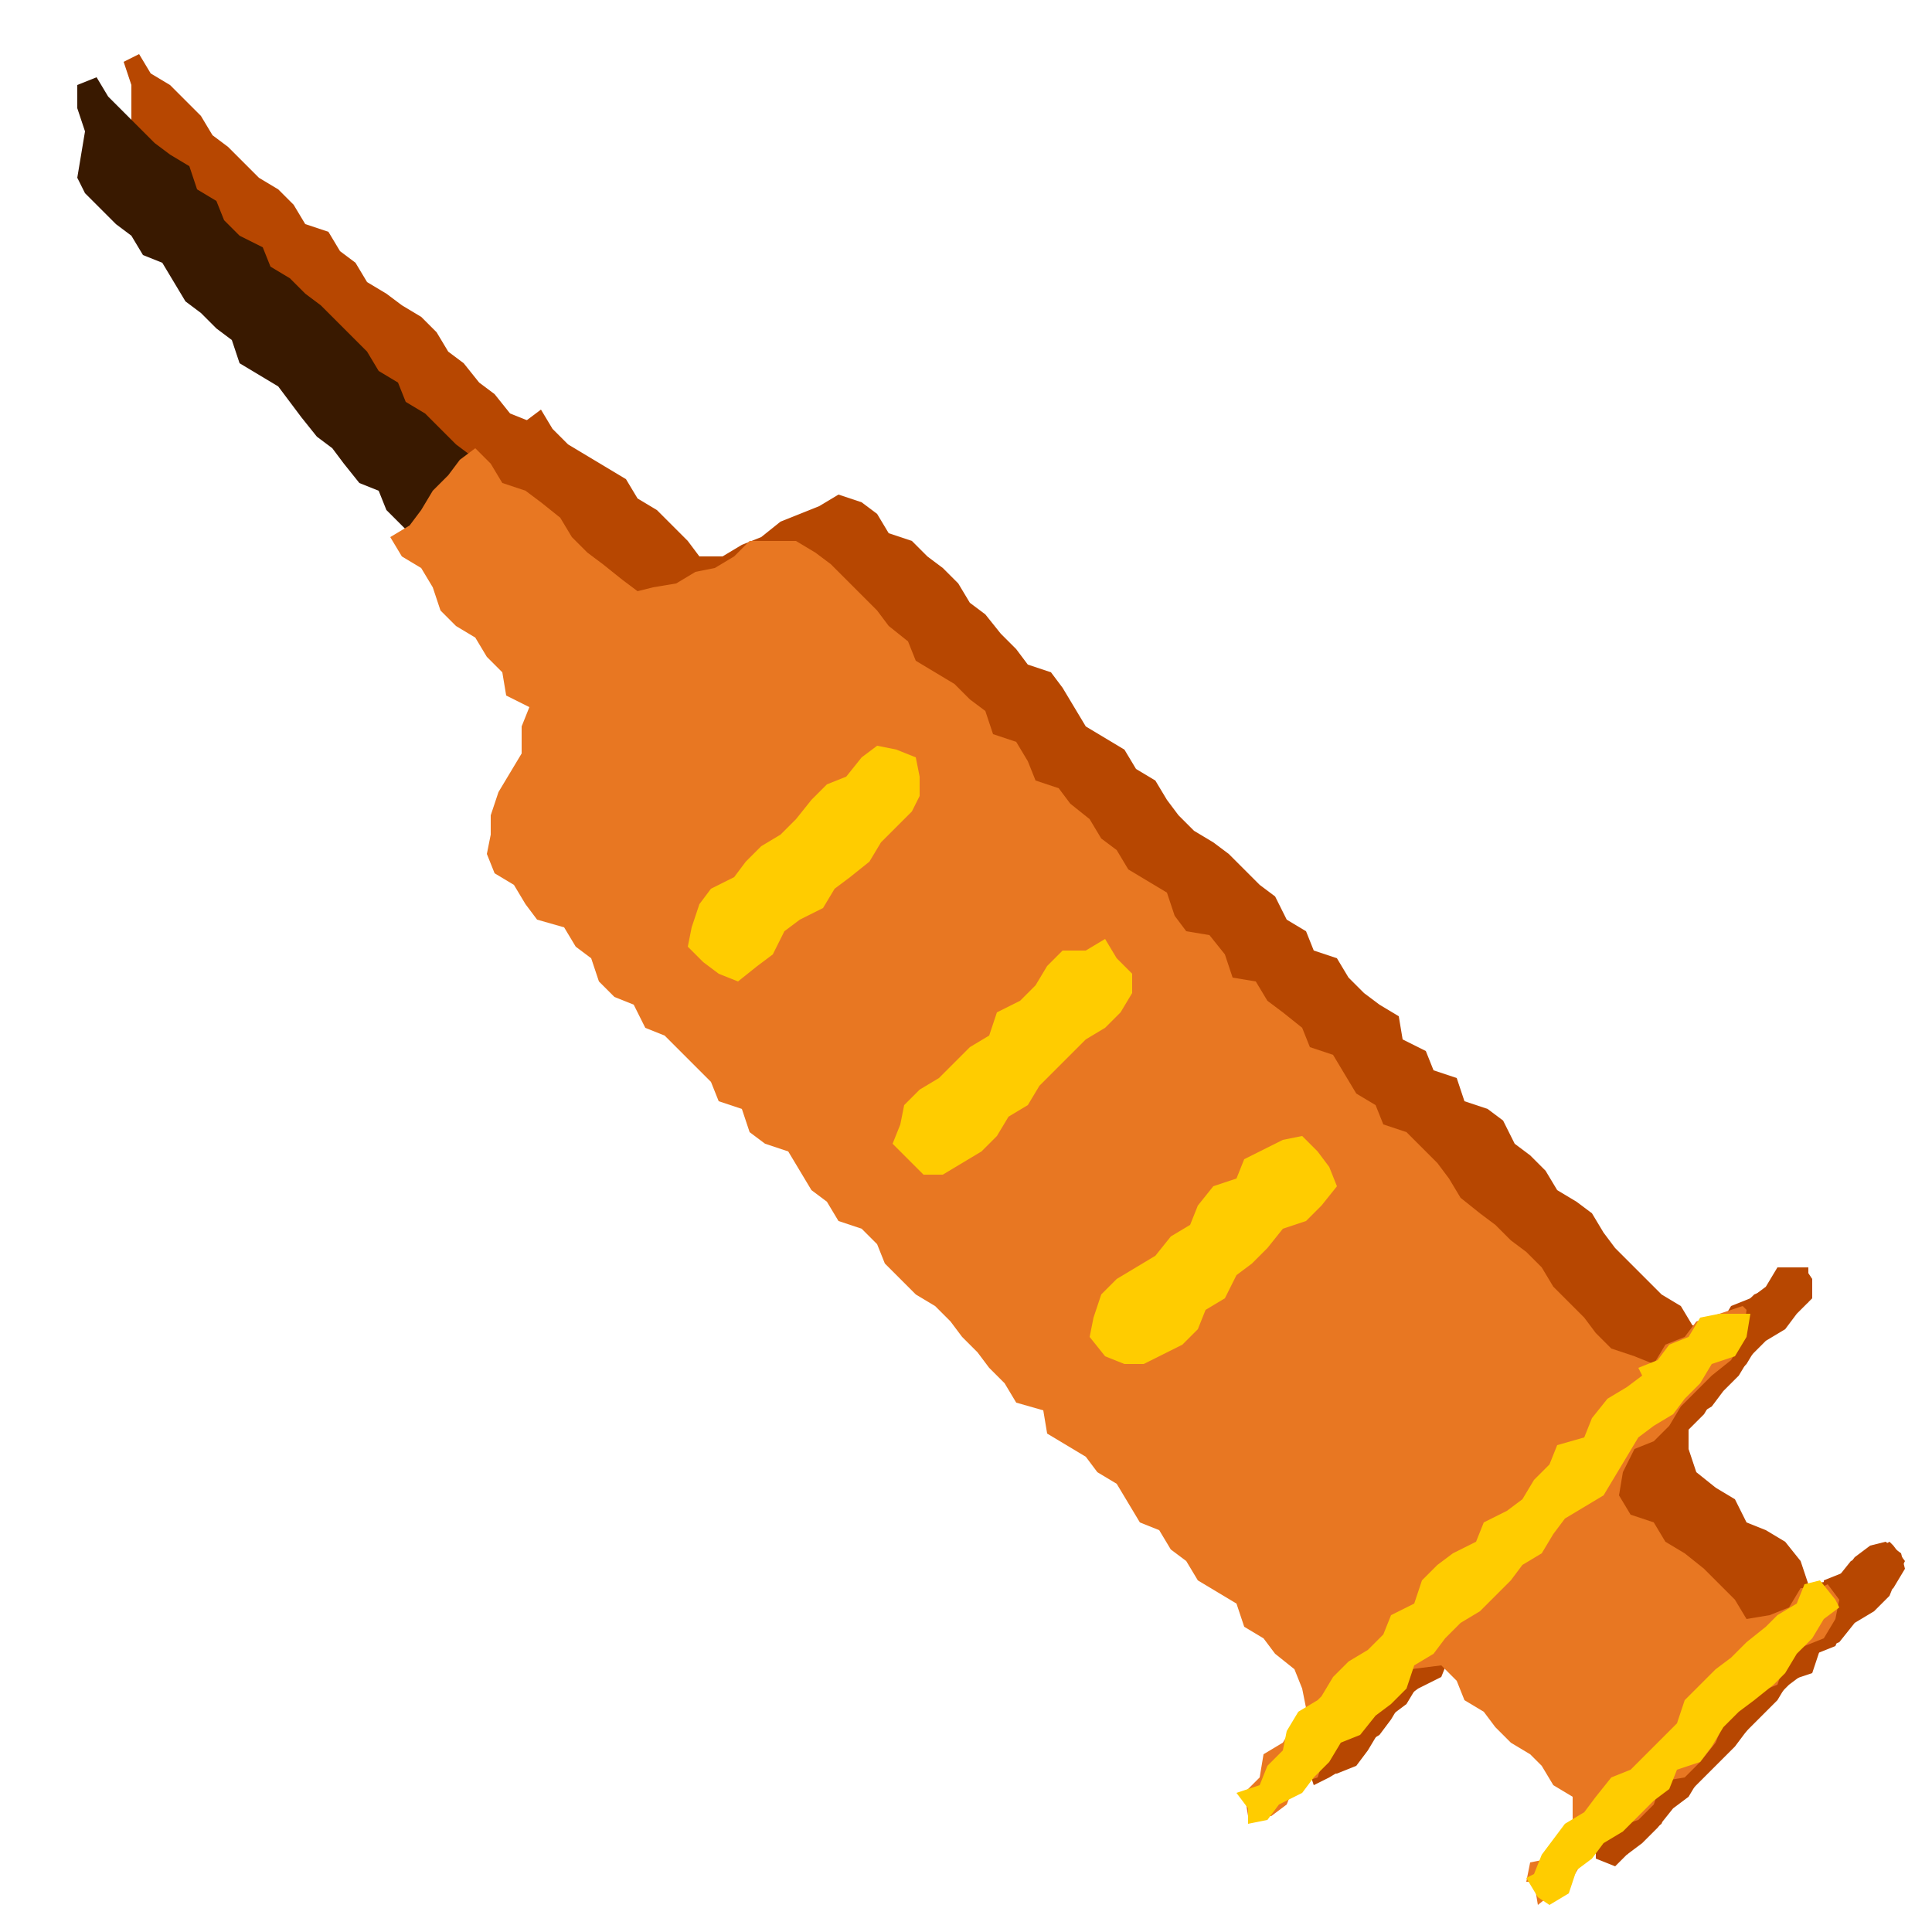
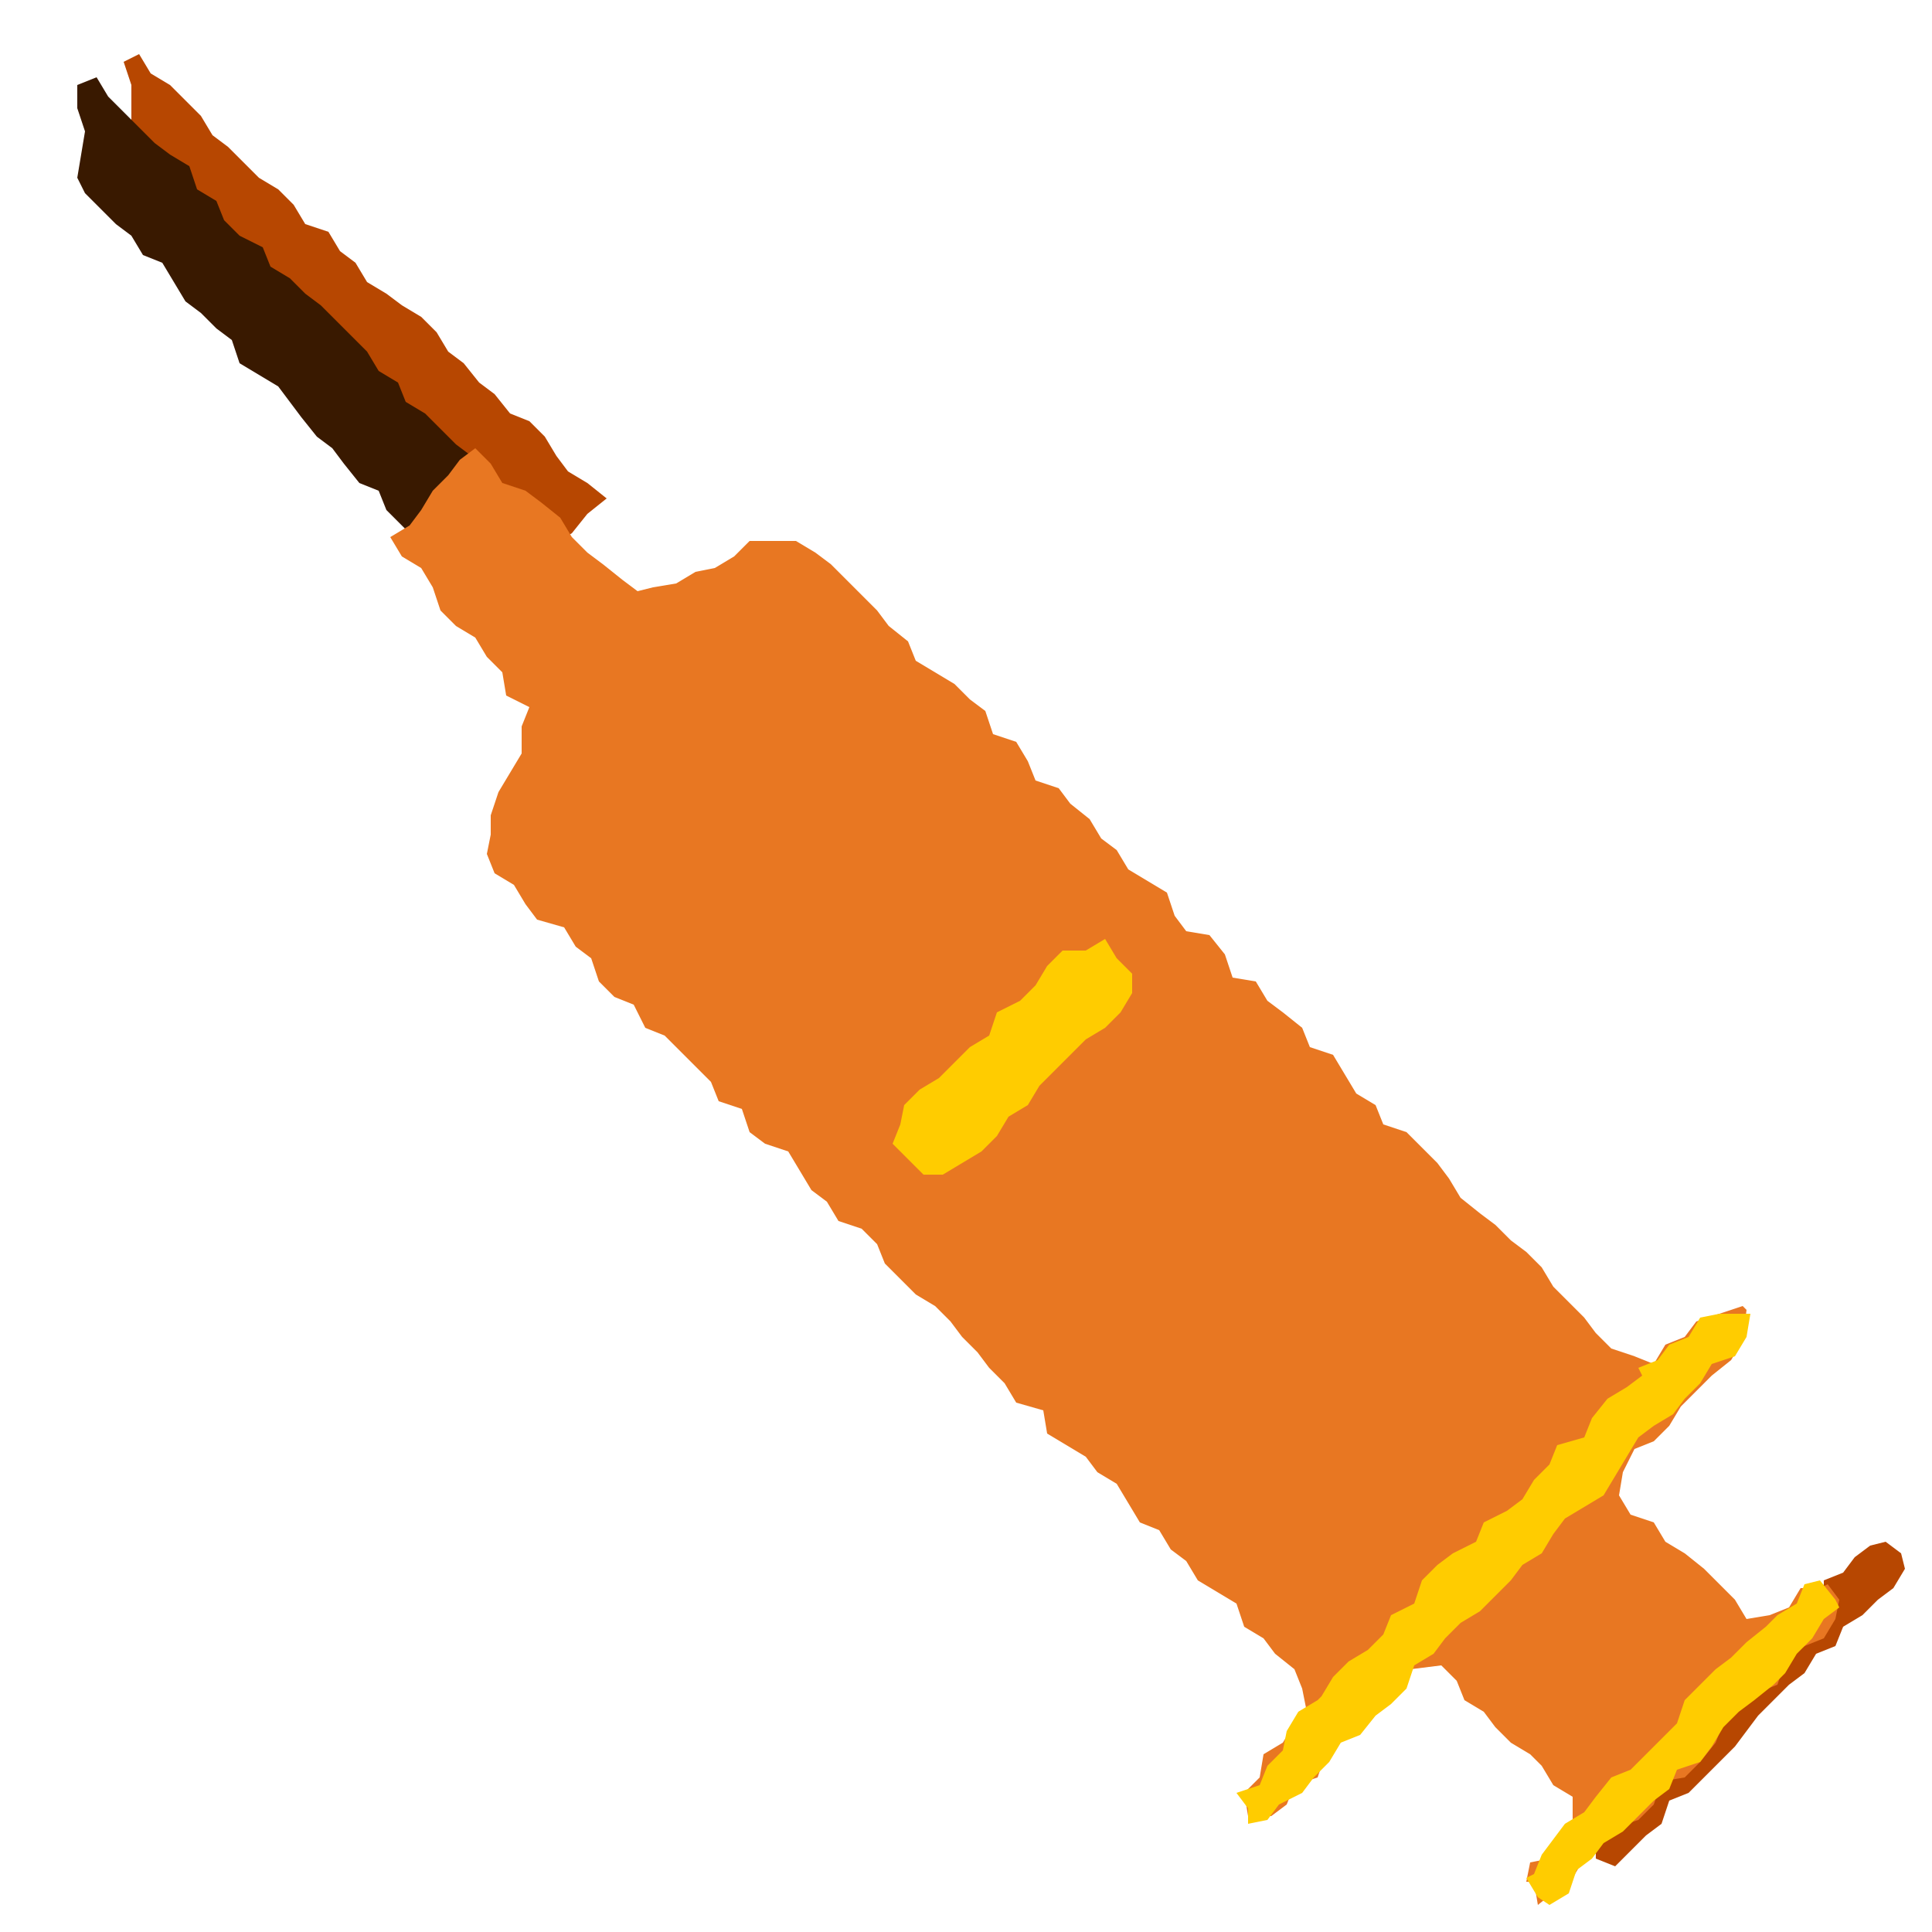
<svg xmlns="http://www.w3.org/2000/svg" id="_レイヤー_1" data-name="レイヤー 1" version="1.1" viewBox="0 0 50 50">
  <defs>
    <style>
      .cls-1 {
        fill: #e87722;
      }

      .cls-1, .cls-2, .cls-3, .cls-4 {
        stroke-width: 0px;
      }

      .cls-2 {
        fill: #fc0;
      }

      .cls-3 {
        fill: #391900;
      }

      .cls-4 {
        fill: #b74701;
      }
    </style>
  </defs>
  <polygon class="cls-4" points="13.9 14.5 14.3 14.1 14.8 13.8 15.2 13.3 15.7 12.9 15.2 12.5 14.7 12.2 14.4 11.8 14.1 11.3 13.7 10.9 13.2 10.7 12.8 10.2 12.4 9.9 12 9.4 11.6 9.1 11.3 8.6 10.9 8.2 10.4 7.9 10 7.6 9.5 7.3 9.2 6.8 8.8 6.5 8.5 6 7.9 5.8 7.6 5.3 7.2 4.9 6.7 4.6 6.3 4.2 5.9 3.8 5.5 3.5 5.2 3 4.8 2.6 4.4 2.2 3.9 1.9 3.6 1.4 3.2 1.6 3.4 2.2 3.4 2.8 3.4 3.4 3.3 4 3.4 4.4 3.9 4.7 4.3 5.1 4.6 5.5 4.9 6 5.4 6.3 5.7 6.8 6.3 6.9 6.6 7.4 6.9 7.8 7.4 8.1 7.6 8.7 8.2 8.9 8.5 9.3 8.8 9.8 9.3 10 9.6 10.5 10.2 10.7 10.4 11.2 10.8 11.6 11.3 11.8 11.6 12.3 11.8 12.8 12.4 13.1 12.6 13.6 13.1 13.9 13.6 14.2 13.9 14.5" />
-   <polygon class="cls-4" points="12.5 12.1 12.3 12.6 11.7 12.8 12.1 13.3 12.5 13.7 12.8 14.3 13.1 14.7 13.6 15.1 13.8 15.7 14.2 16.1 14.7 16.4 15 16.9 15.3 17.4 15.3 17.8 15 18.4 14.9 19 14.5 19.4 14.2 20 14 20.5 14.5 21 14.5 21.6 15 22 15.3 22.4 15.9 22.6 16.3 23 16.6 23.5 16.8 24 17.3 24.2 17.6 24.7 18 25.1 18.6 25.3 18.9 25.8 19.2 26.3 19.7 26.6 20 27 20.4 27.4 20.7 27.8 21.2 28.1 21.6 28.5 21.9 29 22.4 29.3 22.7 29.7 23.2 30 23.6 30.4 23.8 30.9 24.3 31.3 24.6 31.7 25.1 32 25.4 32.5 25.8 32.9 26.1 33.3 26.7 33.5 27 33.9 27.4 34.4 27.8 34.7 28.1 35.2 28.6 35.5 28.9 36 29.4 36.3 29.7 36.8 30.1 37.1 30.5 37.5 31 37.8 31.4 38.2 31.6 38.7 31.9 39.1 32.5 39.4 32.8 39.9 33.2 40.3 33.6 40.6 34 41 34.4 41.3 34.7 41.8 35.1 42.3 35.4 42.7 35.6 43.2 35.2 43.6 35 44.1 34.5 44.5 34.3 45 34 45.5 34 45.9 34.6 45.9 35.1 45.7 35.4 45.3 35.7 44.8 36 44.4 36.4 44.1 36.7 43.6 37.1 43.3 37.5 42.9 37.9 42.6 38.1 42.1 39 42.2 39.4 42.5 39.7 43 40.1 43.2 40.5 43.6 40.7 44.1 41.2 44.4 41.5 44.9 41.9 45.2 42.3 45.6 42.4 46.3 41.9 46.5 41.7 47 41.4 47.3 41.3 47.7 41.4 47.7 41.6 47.9 42.1 48 42.5 47.7 42.9 47.3 43.3 46.8 43.7 46.5 44 46 44.4 45.6 44.8 45.2 45.2 44.8 45.6 44.4 46 44 46.3 43.5 46.9 43.3 47.1 42.7 47.6 42.5 48 42 48.5 41.7 48.9 41.3 49.1 40.8 49.3 40.4 49 40 48.9 39.9 48.4 40.2 47.9 40.4 47.5 40.9 46.8 41 46.6 40.4 46.2 39.9 45.7 39.6 45.2 39.4 44.9 38.8 44.4 38.5 43.9 38.1 43.7 37.5 43.7 37 44.1 36.6 44.4 36.1 44.8 35.7 45.2 35.3 45.5 34.8 45.9 34.4 46.3 34 46.8 33.7 46.8 33 46.8 32.8 46 32.8 45.7 33.3 45.3 33.6 44.8 33.8 44.5 34.3 43.8 34.3 43.5 33.8 43 33.5 42.6 33.1 42.2 32.7 41.8 32.3 41.5 31.9 41.2 31.4 40.8 31.1 40.3 30.8 40 30.3 39.6 29.9 39.2 29.6 38.9 29 38.5 28.7 37.9 28.5 37.7 27.9 37.1 27.7 36.9 27.2 36.3 26.9 36.2 26.3 35.7 26 35.3 25.7 34.9 25.3 34.6 24.8 34 24.6 33.8 24.1 33.3 23.8 33 23.2 32.6 22.9 32.2 22.5 31.8 22.1 31.4 21.8 30.9 21.5 30.5 21.1 30.2 20.7 29.9 20.2 29.4 19.9 29.1 19.4 28.6 19.1 28.1 18.8 27.8 18.3 27.5 17.8 27.2 17.4 26.6 17.2 26.3 16.8 25.9 16.4 25.5 15.9 25.1 15.6 24.8 15.1 24.4 14.7 24 14.4 23.6 14 23 13.8 22.7 13.3 22.3 13 21.7 12.8 21.2 13.1 20.7 13.3 20.2 13.5 19.7 13.9 19.2 14.1 18.7 14.4 18.1 14.4 17.8 14 17.4 13.6 17 13.2 16.5 12.9 16.2 12.4 15.7 12.1 15.2 11.8 14.7 11.5 14.3 11.1 14 10.6 13.6 10.9 13.4 11.4 13 11.8 12.5 12.1" />
-   <polygon class="cls-4" points="33.9 45.9 34 46.2 34.4 46 34.9 45.7 35.2 45.2 35.7 44.9 36 44.5 36.3 44 36.7 43.7 37.3 43.4 37.5 42.9 38 42.6 38.3 42.1 38.8 41.8 39.2 41.5 39.6 41.1 39.8 40.5 40.4 40.3 40.6 39.8 41.2 39.6 41.5 39.1 41.9 38.7 42.3 38.3 42.7 37.9 42.9 37.4 43.5 37.2 43.8 36.7 44.3 36.4 44.6 36 45 35.6 45.3 35.1 45.7 34.7 46.2 34.4 46.5 34 46.9 33.6 46.9 33.1 46.7 32.8 46.1 32.8 45.9 33.3 45.4 33.5 45 33.9 44.6 34.2 44.1 34.3 44.2 34.5 43.8 34.9 43.4 35.3 43.1 35.8 42.7 36.2 42.2 36.5 41.8 36.9 41.3 37.2 40.9 37.6 40.7 38.1 40.3 38.5 39.8 38.9 39.5 39.3 39.1 39.7 38.7 40.1 38.3 40.5 37.8 40.8 37.4 41.2 37.2 41.7 36.6 41.9 36.2 42.4 35.9 42.8 35.7 42.9 35.3 43.3 35.1 43.8 34.7 44.1 34.4 44.6 34.3 45.2 33.9 45.5 33.9 45.9" />
  <polygon class="cls-4" points="41.3 47.6 41.3 48.1 41.8 48.3 42.2 47.9 42.6 47.5 43 47.2 43.2 46.6 43.7 46.4 44.1 46 44.5 45.6 44.9 45.2 45.2 44.8 45.5 44.4 45.9 44 46.3 43.6 46.7 43.3 47 42.8 47.5 42.6 47.7 42.1 48.2 41.8 48.6 41.4 49 41.1 49.3 40.6 49.2 40.2 48.8 39.9 48.4 40 48 40.3 47.7 40.7 47.2 40.9 47.2 41 47 41.6 46.5 41.9 46.1 42.2 45.8 42.7 45.4 43.1 45.1 43.6 44.6 43.8 44.2 44.2 43.9 44.7 43.3 45 43.1 45.5 42.7 45.9 42.4 46.3 42 46.6 41.7 47.1 41.4 47.5 41.3 47.6" />
  <polygon class="cls-3" points="12.3 15.6 12.7 15.1 13.3 14.8 13.7 14.3 14.1 13.9 13.6 13.6 13.3 13.1 13 12.6 12.4 12.4 12.2 11.8 11.8 11.5 11.4 11.1 11 10.7 10.5 10.4 10.3 9.9 9.8 9.6 9.5 9.1 9.1 8.7 8.7 8.3 8.3 7.9 7.9 7.6 7.5 7.2 7 6.9 6.8 6.4 6.2 6.1 5.8 5.7 5.6 5.2 5.1 4.9 4.9 4.3 4.4 4 4 3.7 3.6 3.3 3.2 2.9 2.8 2.5 2.5 2 2 2.2 2 2.8 2.2 3.4 2.1 4 2 4.6 2.2 5 2.6 5.4 3 5.8 3.4 6.1 3.7 6.6 4.2 6.8 4.5 7.3 4.8 7.8 5.2 8.1 5.6 8.5 6 8.8 6.2 9.4 6.7 9.7 7.2 10 7.5 10.4 7.8 10.8 8.2 11.3 8.6 11.6 8.9 12 9.3 12.5 9.8 12.7 10 13.2 10.4 13.6 10.8 14 11.1 14.4 11.6 14.7 12 15.1 12.3 15.6" />
  <polygon class="cls-1" points="10.9 13.2 10.6 13.6 10.1 13.9 10.4 14.4 10.9 14.7 11.2 15.2 11.4 15.8 11.8 16.2 12.3 16.5 12.6 17 13 17.4 13.1 18 13.7 18.3 13.5 18.8 13.5 19.5 13.2 20 12.9 20.5 12.7 21.1 12.7 21.6 12.6 22.1 12.8 22.6 13.3 22.9 13.6 23.4 13.9 23.8 14.6 24 14.9 24.5 15.3 24.8 15.5 25.4 15.9 25.8 16.4 26 16.7 26.6 17.2 26.8 17.6 27.2 18 27.6 18.4 28 18.6 28.5 19.2 28.7 19.4 29.3 19.8 29.6 20.4 29.8 20.7 30.3 21 30.8 21.4 31.1 21.7 31.6 22.3 31.8 22.7 32.2 22.9 32.7 23.3 33.1 23.7 33.5 24.2 33.8 24.6 34.2 24.9 34.6 25.3 35 25.6 35.4 26 35.8 26.3 36.3 27 36.5 27.1 37.1 27.6 37.4 28.1 37.7 28.4 38.1 28.9 38.4 29.2 38.9 29.5 39.4 30 39.6 30.3 40.1 30.7 40.4 31 40.9 31.5 41.2 32 41.5 32.2 42.1 32.7 42.4 33 42.8 33.5 43.2 33.7 43.7 33.8 44.2 33.5 44.6 33.2 45.1 32.7 45.4 32.6 46 32.2 46.4 32.3 47 32.9 47 33.3 46.7 33.5 46.2 34.1 46 34.3 45.4 34.6 45 35.2 44.8 35.5 44.4 35.7 43.9 36.2 43.7 36.5 43.2 37.3 43.1 37.7 43.5 37.9 44 38.4 44.3 38.7 44.7 39.1 45.1 39.6 45.4 39.9 45.7 40.2 46.2 40.7 46.5 40.7 47.3 40.4 47.7 40.1 48.1 39.6 48.2 39.5 48.7 39.7 48.7 39.8 49.3 40.3 48.9 40.7 48.6 41 48.1 41.4 47.7 41.8 47.3 42.4 47.1 42.8 46.7 43 46.1 43.6 46 44 45.6 44.4 45.1 44.6 44.6 45.1 44.2 45.5 43.8 46 43.6 46.2 43 46.7 42.6 47.2 42.4 47.5 41.9 47.6 41.4 47.3 41 47.1 41.1 46.6 41.1 46.3 41.6 45.8 41.8 45.2 41.9 44.9 41.4 44.5 41 44.1 40.6 43.6 40.2 43.1 39.9 42.8 39.4 42.2 39.2 41.9 38.7 42 38.1 42.3 37.5 42.8 37.3 43.2 36.9 43.5 36.4 43.9 36 44.3 35.6 44.8 35.2 45.1 34.7 45.2 33.9 45.1 33.8 44.5 34 43.9 34.2 43.6 34.6 43.1 34.8 42.8 35.3 42.3 35.1 41.7 34.9 41.3 34.5 41 34.1 40.6 33.7 40.2 33.3 39.9 32.8 39.5 32.4 39.1 32.1 38.7 31.7 38.3 31.4 37.8 31 37.5 30.5 37.2 30.1 36.8 29.7 36.4 29.3 35.8 29.1 35.6 28.6 35.1 28.3 34.8 27.8 34.5 27.3 33.9 27.1 33.7 26.6 33.2 26.2 32.8 25.9 32.5 25.4 31.9 25.3 31.7 24.7 31.3 24.2 30.7 24.1 30.4 23.7 30.2 23.1 29.7 22.8 29.2 22.5 28.9 22 28.5 21.7 28.2 21.2 27.7 20.8 27.4 20.4 26.8 20.2 26.6 19.7 26.3 19.2 25.7 19 25.5 18.4 25.1 18.1 24.7 17.7 24.2 17.4 23.7 17.1 23.5 16.6 23 16.2 22.7 15.8 22.3 15.4 21.9 15 21.5 14.6 21.1 14.3 20.6 14 20 14 19.4 14 19 14.4 18.5 14.7 18 14.8 17.5 15.1 16.9 15.2 16.5 15.3 16.1 15 15.6 14.6 15.2 14.3 14.8 13.9 14.5 13.4 14 13 13.6 12.7 13 12.5 12.7 12 12.3 11.6 11.9 11.9 11.6 12.3 11.2 12.7 10.9 13.2" />
  <polygon class="cls-2" points="32.3 46.8 32.3 47.2 32.8 47.1 33.1 46.7 33.7 46.4 34 46 34.4 45.6 34.7 45.1 35.2 44.9 35.6 44.4 36 44.1 36.4 43.7 36.6 43.1 37.1 42.8 37.4 42.4 37.8 42 38.3 41.7 38.7 41.3 39.1 40.9 39.4 40.5 39.9 40.2 40.2 39.7 40.5 39.3 41 39 41.5 38.7 41.8 38.2 42.1 37.7 42.4 37.2 42.8 36.9 43.3 36.6 43.6 36.2 44 35.8 44.3 35.3 44.9 35.1 45.2 34.6 45.3 34 44.8 34 44.5 34 44 34.1 43.7 34.6 43.2 34.8 42.9 35.2 42.4 35.4 42.5 35.6 42.1 35.9 41.6 36.2 41.2 36.7 41 37.2 40.3 37.4 40.1 37.9 39.7 38.3 39.4 38.8 39 39.1 38.4 39.4 38.2 39.9 37.6 40.2 37.2 40.5 36.8 40.9 36.6 41.5 36 41.8 35.8 42.3 35.4 42.7 34.9 43 34.5 43.4 34.2 43.9 34.1 44 33.6 44.3 33.3 44.8 33.2 45.3 32.8 45.7 32.6 46.2 32 46.4 32.3 46.8" />
  <polygon class="cls-2" points="39.5 48.6 39.8 49.1 40.1 49.3 40.6 49 40.8 48.4 41.2 48.1 41.5 47.7 42 47.4 42.4 47 42.8 46.6 43.2 46.3 43.4 45.8 44 45.6 44.3 45.2 44.6 44.7 45 44.3 45.4 44 45.9 43.6 46.2 43.3 46.5 42.8 46.9 42.4 47.2 41.9 47.6 41.6 47.5 41.4 47.1 40.9 46.7 41 46.5 41.5 46 41.8 45.7 42.1 45.7 42.1 45.2 42.5 44.8 42.9 44.4 43.2 44 43.6 43.6 44 43.4 44.6 43 45 42.6 45.4 42.2 45.8 41.7 46 41.3 46.5 41 46.9 40.5 47.2 40.2 47.6 39.9 48 39.7 48.5 39.5 48.6" />
-   <polygon class="cls-2" points="18.2 24.9 17.8 24.5 17.9 24 18.1 23.4 18.4 23 19 22.7 19.3 22.3 19.7 21.9 20.2 21.6 20.6 21.2 21 20.7 21.4 20.3 21.9 20.1 22.3 19.6 22.7 19.3 23.2 19.4 23.7 19.6 23.8 20.1 23.8 20.6 23.6 21 23.2 21.4 22.8 21.8 22.5 22.3 22 22.7 21.6 23 21.3 23.5 20.7 23.8 20.3 24.1 20 24.7 19.6 25 19.1 25.4 18.6 25.2 18.2 24.9" />
  <polygon class="cls-2" points="23.5 30 23.1 29.6 23.3 29.1 23.4 28.6 23.8 28.2 24.3 27.9 24.7 27.5 25.1 27.1 25.6 26.8 25.8 26.2 26.4 25.9 26.8 25.5 27.1 25 27.5 24.6 28.1 24.6 28.6 24.3 28.9 24.8 29.3 25.2 29.3 25.7 29 26.2 28.6 26.6 28.1 26.9 27.7 27.3 27.3 27.7 26.9 28.1 26.6 28.6 26.1 28.9 25.8 29.4 25.4 29.8 24.9 30.1 24.4 30.4 23.9 30.4 23.5 30" />
-   <polygon class="cls-2" points="28.6 35.1 28.2 34.6 28.3 34.1 28.5 33.5 28.9 33.1 29.4 32.8 29.9 32.5 30.3 32 30.8 31.7 31 31.2 31.4 30.7 32 30.5 32.2 30 32.8 29.7 33.2 29.5 33.7 29.4 34.1 29.8 34.4 30.2 34.6 30.7 34.2 31.2 33.8 31.6 33.2 31.8 32.8 32.3 32.4 32.7 32 33 31.7 33.6 31.2 33.9 31 34.4 30.6 34.8 30 35.1 29.6 35.3 29.1 35.3 28.6 35.1" />
</svg>